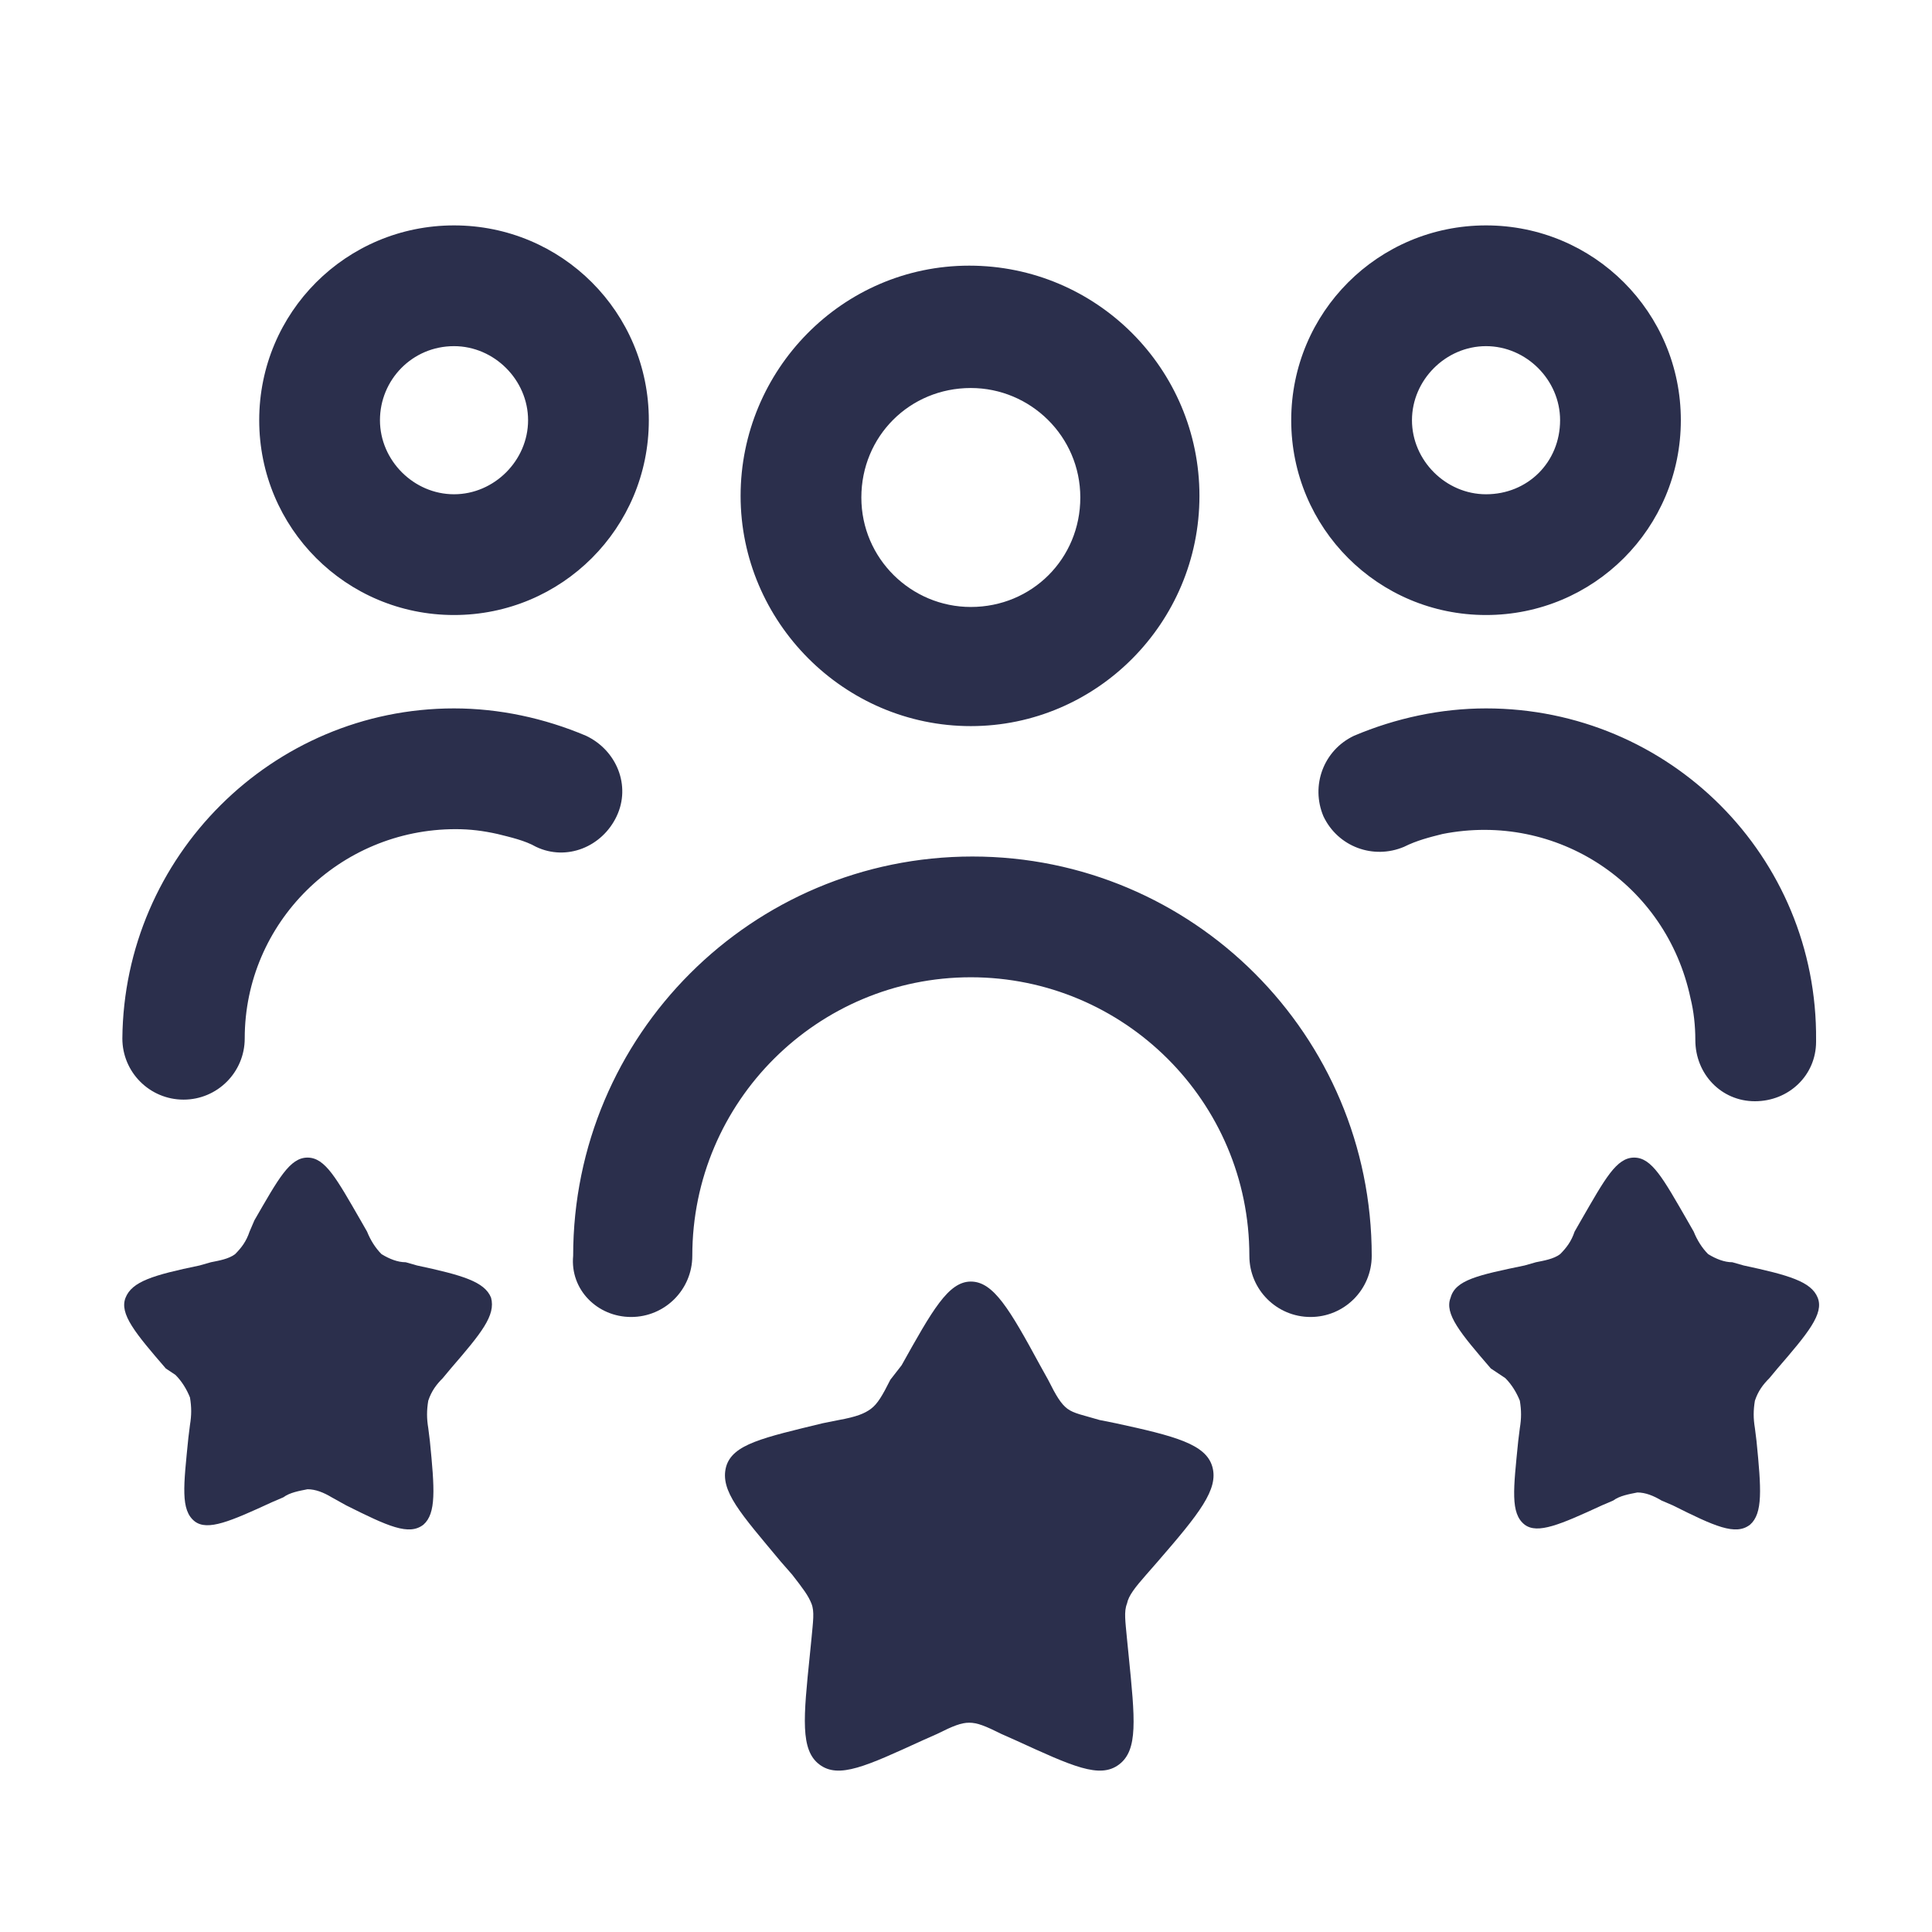
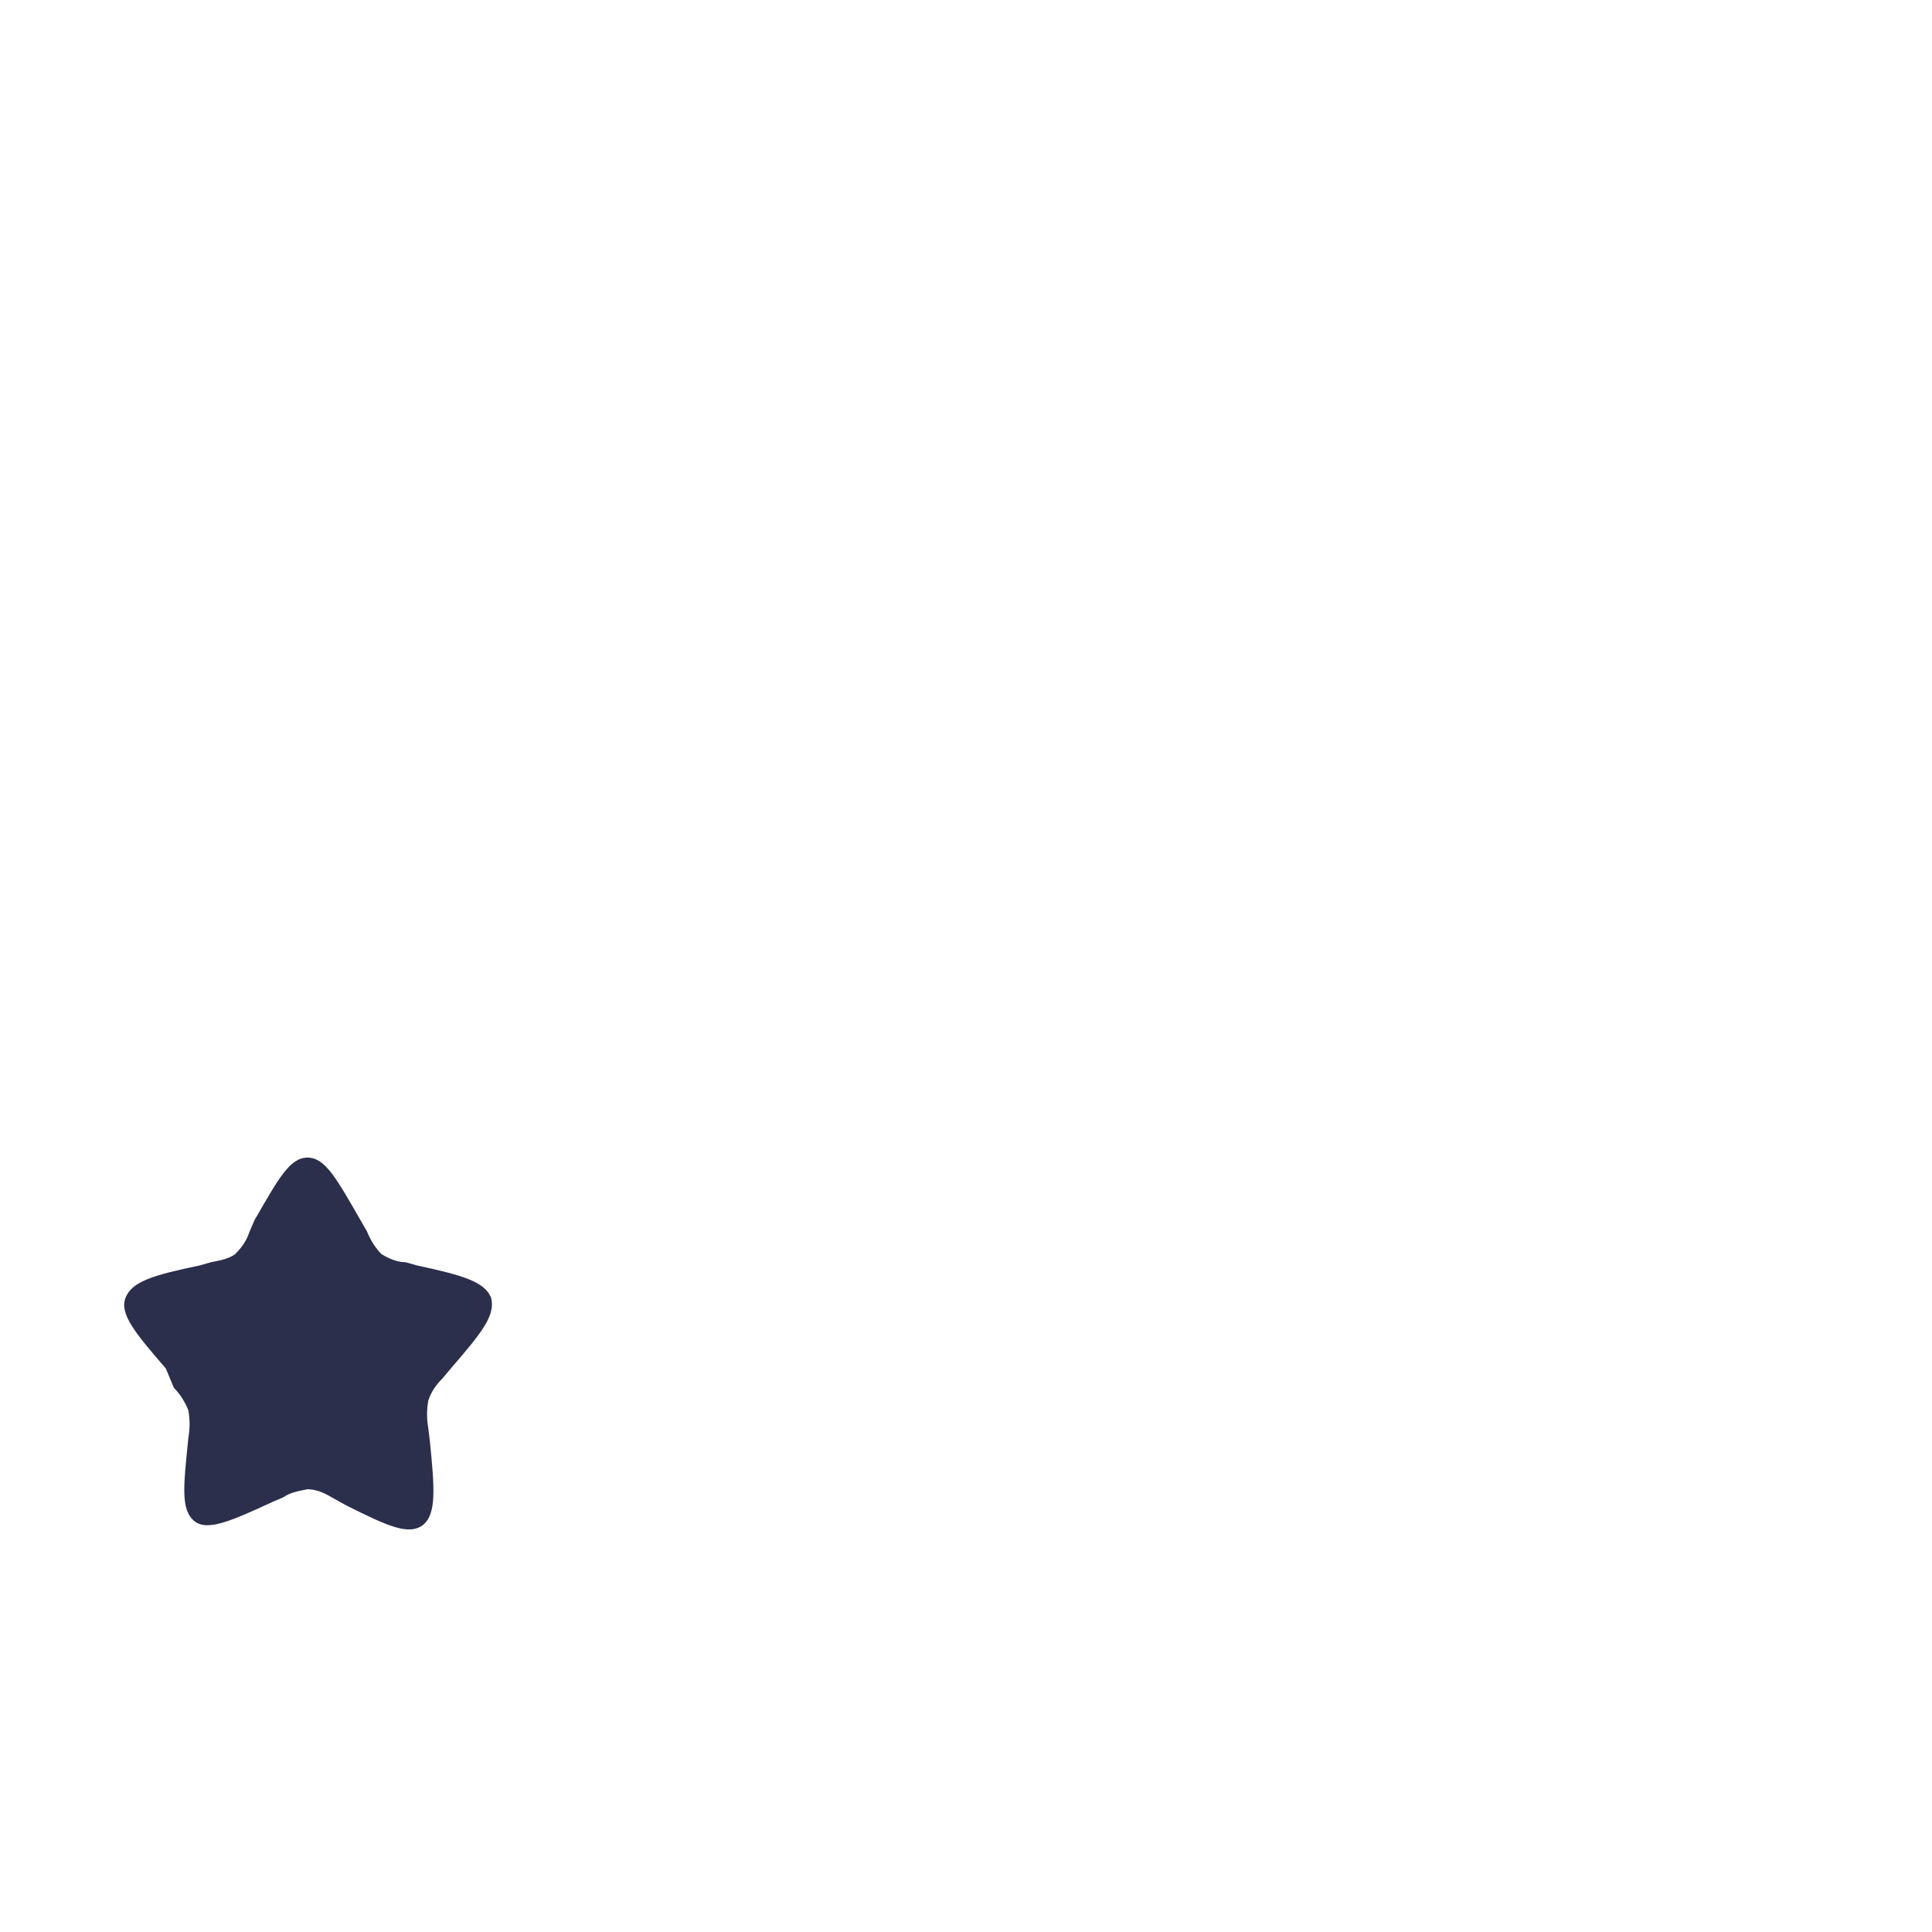
<svg xmlns="http://www.w3.org/2000/svg" version="1.1" id="Layer_1" x="0px" y="0px" viewBox="0 0 120 120" style="enable-background:new 0 0 120 120;" xml:space="preserve">
  <style type="text/css">
	.st0{fill:#2B2F4C;}
</style>
-   <path id="e06e27fff946e51bcfc9a62d5f083351" class="st0" d="M40.3,26.1c0-6.7-5.4-12.1-12.1-12.1c-6.7,0-12.1,5.4-12.1,12.1  c0,6.7,5.4,12.1,12.1,12.1C34.9,38.2,40.3,32.8,40.3,26.1z M28.2,21.5c2.5,0,4.6,2.1,4.6,4.6c0,2.5-2.1,4.6-4.6,4.6  c-2.5,0-4.6-2.1-4.6-4.6C23.6,23.6,25.6,21.5,28.2,21.5z M11.4,68.3c2.1,0,3.8-1.7,3.8-3.8c0,0,0,0,0,0c0-7.2,5.9-13,13.1-13  c0.9,0,1.7,0.1,2.6,0.3c0.8,0.2,1.7,0.4,2.4,0.8c1.9,0.9,4.1,0,5-1.9s0-4.1-1.9-5C33.8,44.6,31,44,28.2,44  C16.9,44,7.7,53.2,7.6,64.5C7.6,66.6,9.3,68.3,11.4,68.3C11.4,68.3,11.4,68.3,11.4,68.3z M80.2,26.1c0,6.7,5.4,12.1,12.1,12.1  c6.7,0,12.1-5.4,12.1-12.1c0-6.7-5.4-12.1-12.1-12.1C85.6,14,80.2,19.4,80.2,26.1z M92.3,30.7c-2.5,0-4.6-2.1-4.6-4.6  s2.1-4.6,4.6-4.6c2.5,0,4.6,2.1,4.6,4.6v0C96.9,28.7,94.9,30.7,92.3,30.7L92.3,30.7z M92.3,44c-2.8,0-5.6,0.6-8.2,1.7  c-1.9,0.9-2.7,3.1-1.9,5c0.9,1.9,3.1,2.7,5,1.9c0.8-0.4,1.6-0.6,2.4-0.8c7.1-1.4,13.9,3.1,15.4,10.2c0.2,0.8,0.3,1.7,0.3,2.6  c0,2.1,1.6,3.8,3.7,3.8c2.1,0,3.8-1.6,3.8-3.7c0,0,0-0.1,0-0.1C112.9,53.2,103.7,44,92.3,44L92.3,44z M74.5,30.8  c0-7.9-6.4-14.3-14.3-14.3S46,23,46,30.8s6.4,14.3,14.3,14.3C68.1,45.1,74.5,38.7,74.5,30.8L74.5,30.8z M60.3,24.1  c3.7,0,6.8,3,6.8,6.8s-3,6.8-6.8,6.8c-3.7,0-6.8-3-6.8-6.8l0,0C53.5,27.1,56.5,24.1,60.3,24.1z M39.2,81.8c2.1,0,3.8-1.7,3.8-3.8  l0,0c0-9.6,7.8-17.3,17.3-17.3S77.6,68.4,77.6,78l0,0c0,2.1,1.7,3.8,3.8,3.8c2.1,0,3.8-1.7,3.8-3.8c0-13.7-11.1-24.8-24.8-24.8  c-13.7,0-24.8,11.1-24.8,24.8c0,0,0,0,0,0C35.4,80.1,37.1,81.8,39.2,81.8C39.2,81.8,39.2,81.8,39.2,81.8z" />
-   <path id="Path_5" class="st0" d="M56,84.8c1.9-3.4,2.9-5.2,4.3-5.2c1.4,0,2.4,1.7,4.3,5.2l0.5,0.9c0.5,1,0.8,1.5,1.2,1.8  c0.4,0.3,1,0.4,2,0.7l1,0.2c3.7,0.8,5.6,1.3,6,2.7c0.4,1.4-0.8,2.9-3.4,5.9l-0.7,0.8c-0.7,0.8-1.1,1.3-1.2,1.8  c-0.2,0.5-0.1,1.1,0,2.2l0.1,1c0.4,4,0.6,5.9-0.6,6.8c-1.2,0.9-2.9,0.1-6.4-1.5l-0.9-0.4c-1-0.5-1.5-0.7-2-0.7s-1,0.2-2,0.7  l-0.9,0.4c-3.5,1.6-5.2,2.4-6.4,1.5c-1.2-0.9-1-2.9-0.6-6.8l0.1-1c0.1-1.1,0.2-1.7,0-2.2c-0.2-0.5-0.5-0.9-1.2-1.8l-0.7-0.8  c-2.5-3-3.8-4.4-3.4-5.9c0.4-1.4,2.3-1.8,6-2.7l1-0.2c1.1-0.2,1.6-0.4,2-0.7c0.4-0.3,0.7-0.8,1.2-1.8L56,84.8z" />
-   <path id="Path_6" class="st0" d="M98.2,75.8c1.5-2.6,2.2-3.9,3.3-3.9c1.1,0,1.8,1.3,3.3,3.9l0.4,0.7c0.2,0.5,0.5,1,0.9,1.4  c0.5,0.3,1,0.5,1.5,0.5l0.7,0.2c2.8,0.6,4.2,1,4.6,2s-0.6,2.2-2.5,4.4l-0.5,0.6c-0.4,0.4-0.7,0.8-0.9,1.4c-0.1,0.6-0.1,1.1,0,1.7  l0.1,0.8c0.3,3,0.4,4.5-0.4,5.2c-0.9,0.7-2.2,0.1-4.8-1.2l-0.7-0.3c-0.5-0.3-1-0.5-1.5-0.5c-0.5,0.1-1.1,0.2-1.5,0.5l-0.7,0.3  c-2.6,1.2-4,1.8-4.8,1.2c-0.9-0.7-0.7-2.2-0.4-5.2l0.1-0.8c0.1-0.6,0.1-1.1,0-1.7c-0.2-0.5-0.5-1-0.9-1.4L92.6,85  c-1.9-2.2-2.9-3.4-2.5-4.4c0.3-1.1,1.7-1.4,4.6-2l0.7-0.2c0.5-0.1,1.1-0.2,1.5-0.5c0.4-0.4,0.7-0.8,0.9-1.4L98.2,75.8z" />
-   <path id="Path_7" class="st0" d="M15.8,75.8c1.5-2.6,2.2-3.9,3.3-3.9s1.8,1.3,3.3,3.9l0.4,0.7c0.2,0.5,0.5,1,0.9,1.4  c0.5,0.3,1,0.5,1.5,0.5l0.7,0.2c2.8,0.6,4.2,1,4.6,2c0.3,1.1-0.6,2.2-2.5,4.4l-0.5,0.6c-0.4,0.4-0.7,0.8-0.9,1.4  c-0.1,0.6-0.1,1.1,0,1.7l0.1,0.8c0.3,3,0.4,4.5-0.4,5.2c-0.9,0.7-2.2,0.1-4.8-1.2L20.6,93c-0.5-0.3-1-0.5-1.5-0.5  c-0.5,0.1-1.1,0.2-1.5,0.5l-0.7,0.3c-2.6,1.2-4,1.8-4.8,1.2c-0.9-0.7-0.7-2.2-0.4-5.2l0.1-0.8c0.1-0.6,0.1-1.1,0-1.7  c-0.2-0.5-0.5-1-0.9-1.4L10.3,85c-1.9-2.2-2.9-3.4-2.5-4.4s1.7-1.4,4.6-2l0.7-0.2c0.5-0.1,1.1-0.2,1.5-0.5c0.4-0.4,0.7-0.8,0.9-1.4  L15.8,75.8z" />
+   <path id="Path_7" class="st0" d="M15.8,75.8c1.5-2.6,2.2-3.9,3.3-3.9s1.8,1.3,3.3,3.9l0.4,0.7c0.2,0.5,0.5,1,0.9,1.4  c0.5,0.3,1,0.5,1.5,0.5l0.7,0.2c2.8,0.6,4.2,1,4.6,2c0.3,1.1-0.6,2.2-2.5,4.4l-0.5,0.6c-0.4,0.4-0.7,0.8-0.9,1.4  c-0.1,0.6-0.1,1.1,0,1.7l0.1,0.8c0.3,3,0.4,4.5-0.4,5.2c-0.9,0.7-2.2,0.1-4.8-1.2L20.6,93c-0.5-0.3-1-0.5-1.5-0.5  c-0.5,0.1-1.1,0.2-1.5,0.5l-0.7,0.3c-2.6,1.2-4,1.8-4.8,1.2c-0.9-0.7-0.7-2.2-0.4-5.2c0.1-0.6,0.1-1.1,0-1.7  c-0.2-0.5-0.5-1-0.9-1.4L10.3,85c-1.9-2.2-2.9-3.4-2.5-4.4s1.7-1.4,4.6-2l0.7-0.2c0.5-0.1,1.1-0.2,1.5-0.5c0.4-0.4,0.7-0.8,0.9-1.4  L15.8,75.8z" />
</svg>